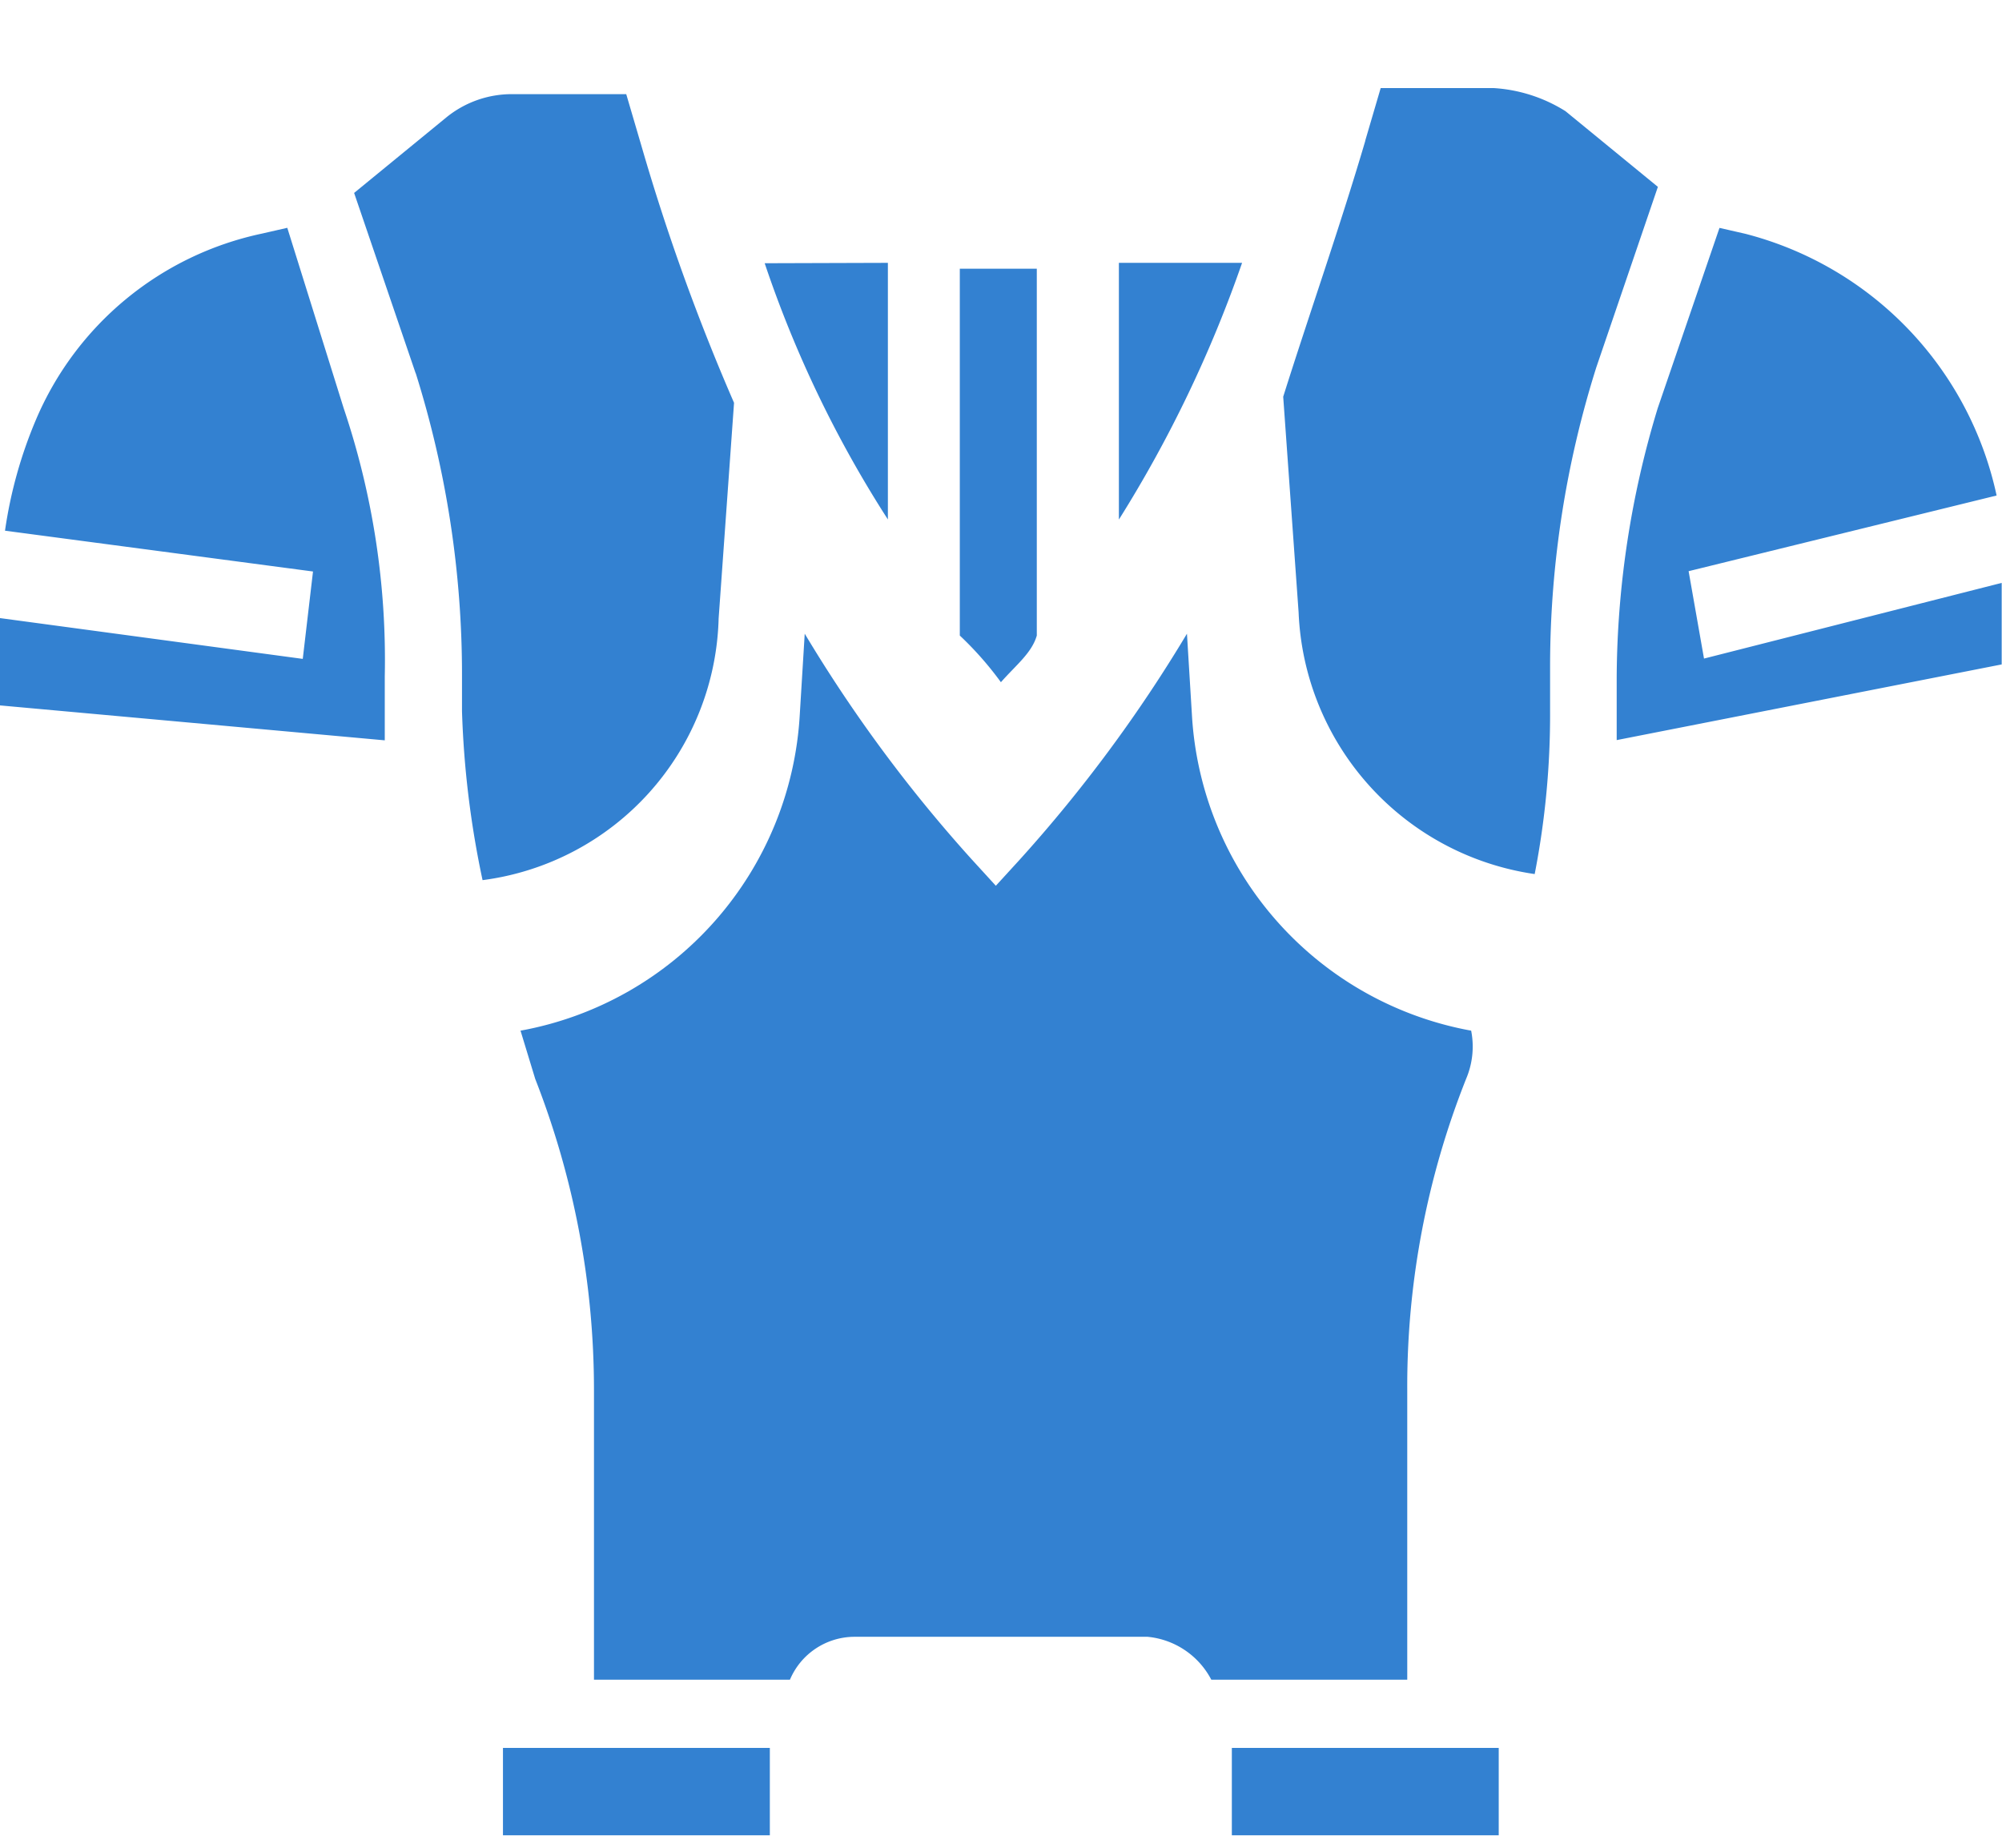
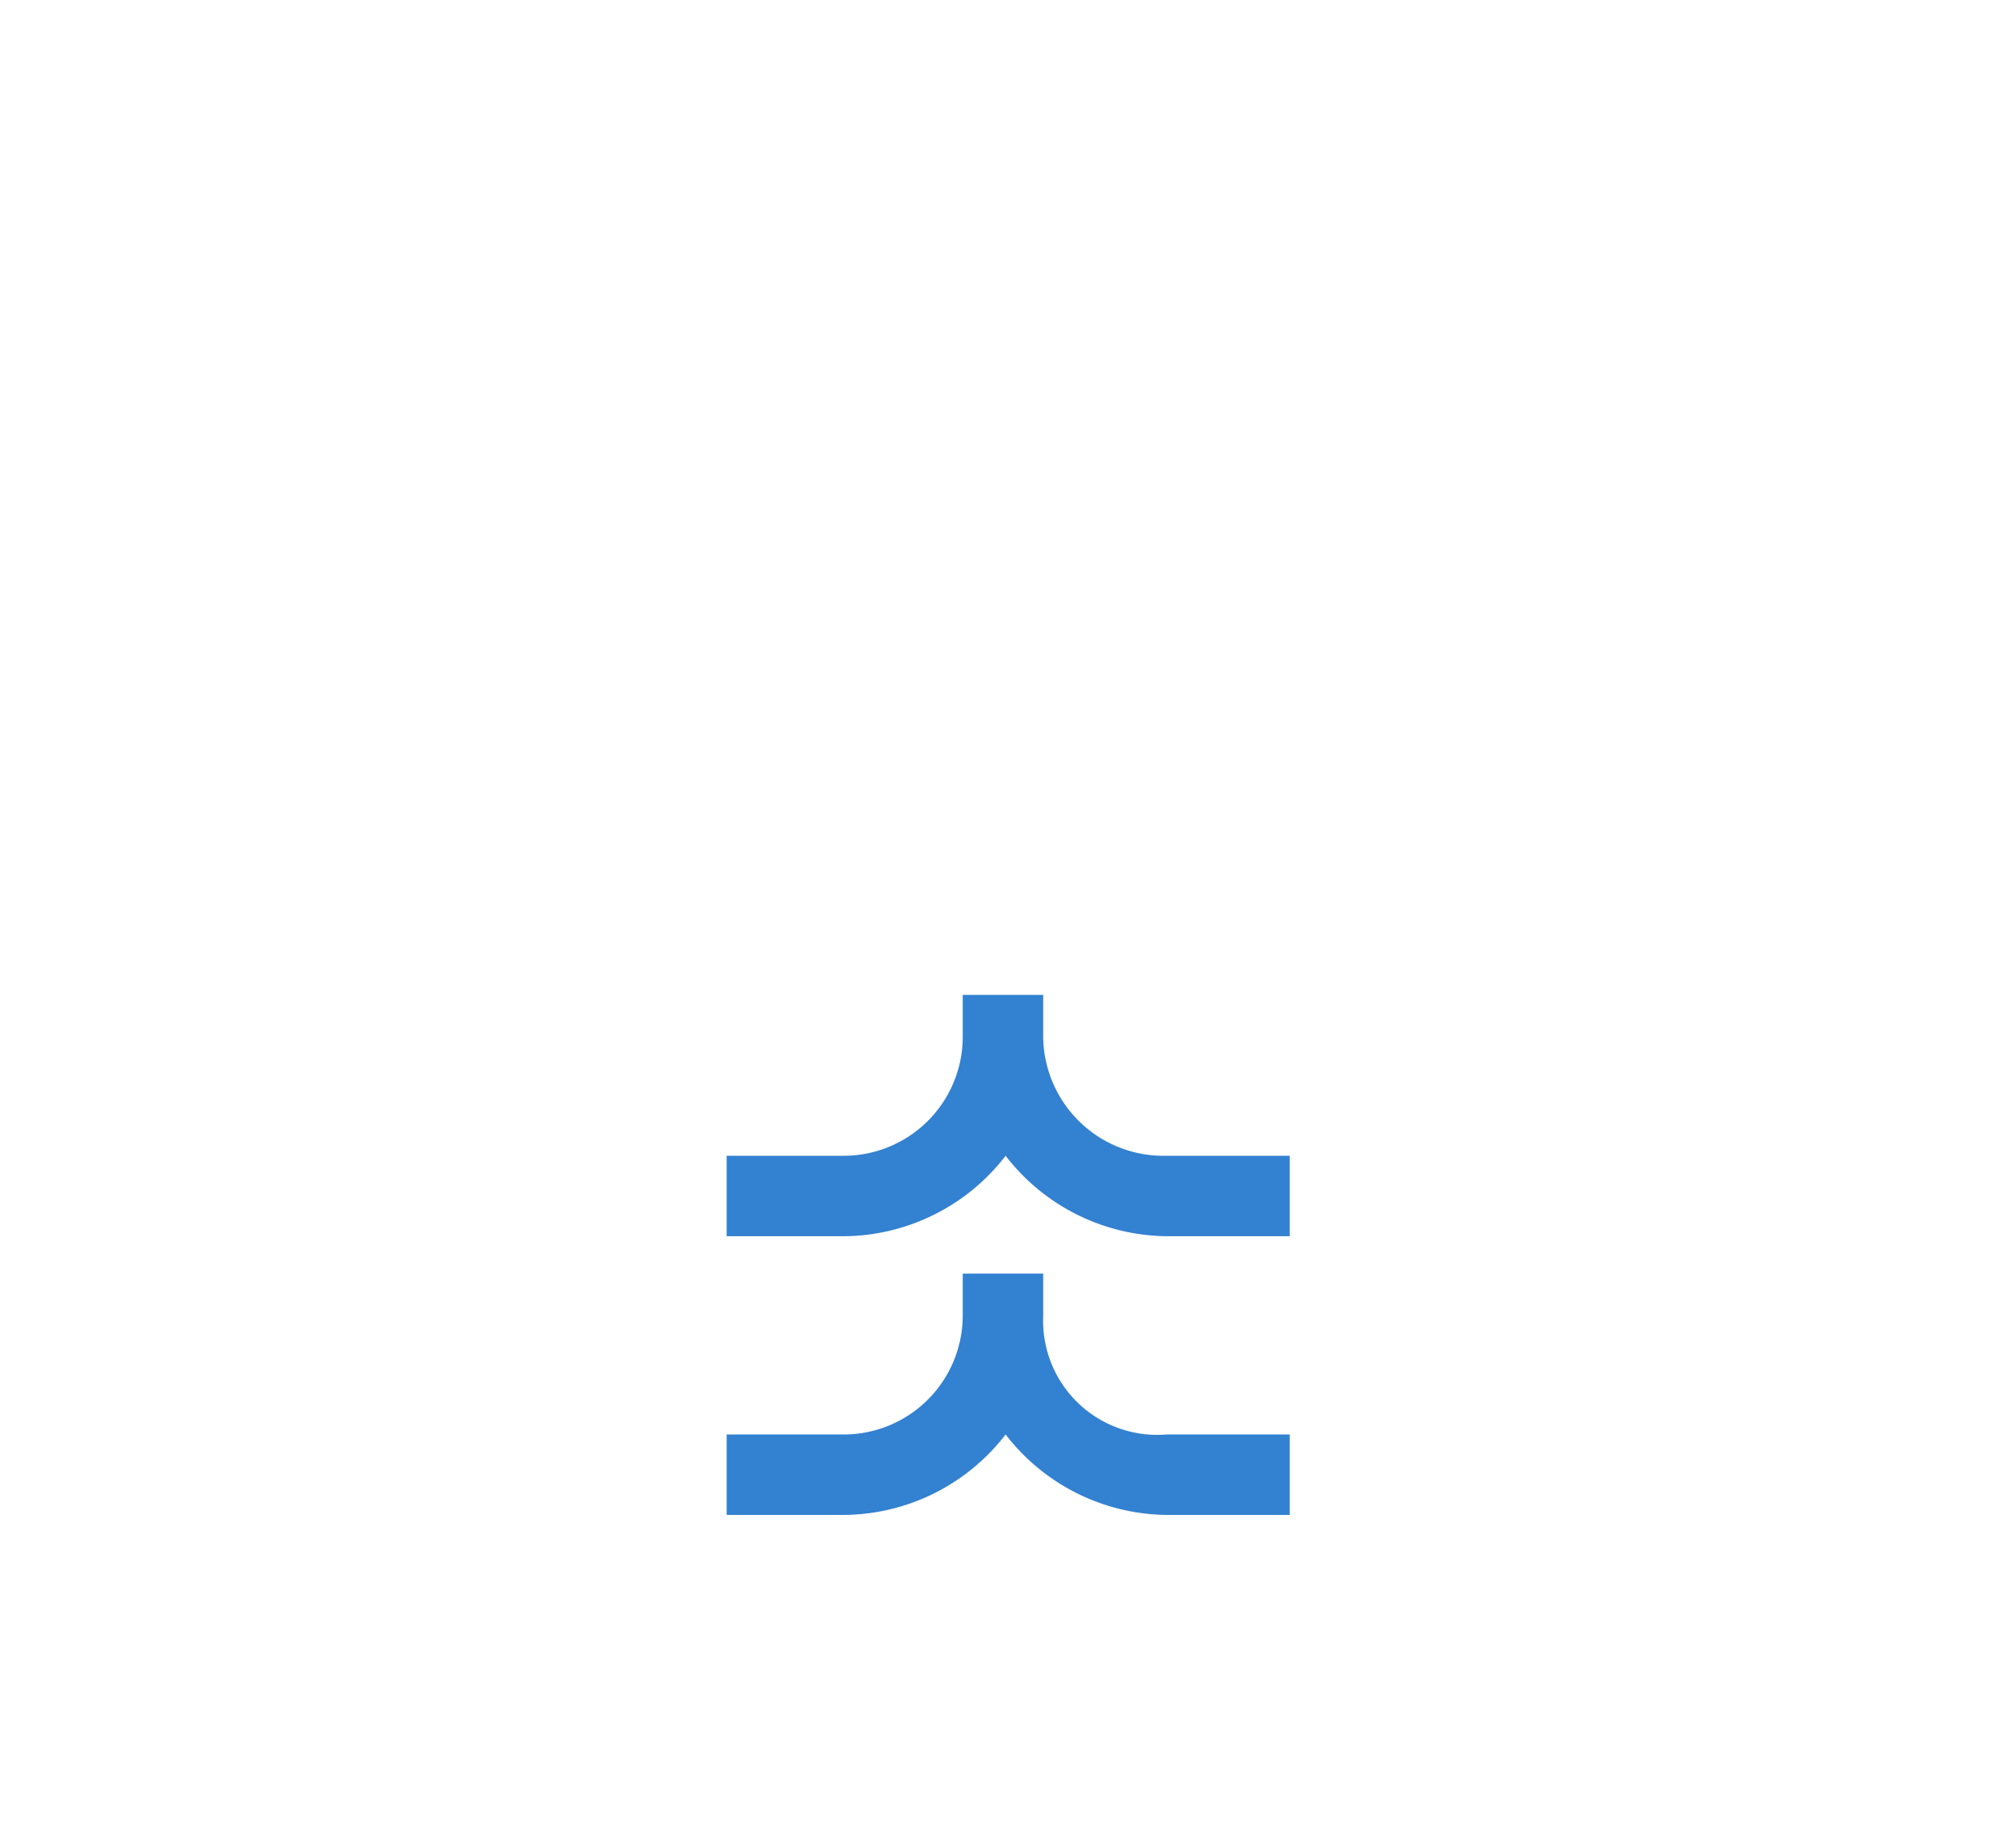
<svg xmlns="http://www.w3.org/2000/svg" width="26" height="24" viewBox="0 0 26 24">
  <defs>
    <clipPath id="clip-path">
      <rect id="矩形_8946" data-name="矩形 8946" width="26" height="24" transform="translate(16606 6653.817)" fill="#fff" />
    </clipPath>
  </defs>
  <g id="蒙版组_529" data-name="蒙版组 529" transform="translate(-16606 -6653.817)" clip-path="url(#clip-path)">
    <g id="组_2801" data-name="组 2801" transform="translate(16606 6654.962)">
-       <path id="路径_4684" data-name="路径 4684" d="M181.259,242.013l.333.076a4.483,4.483,0,0,1,3.266,3.4l-4,.983.2,1.135,3.866-.983v1.059l-5,.983v-.832a12.18,12.18,0,0,1,.533-3.48Zm-4.6-1.135.2-.681h1.467a1.98,1.98,0,0,1,.933.3l1.2.983-.8,2.345a12.928,12.928,0,0,0-.6,3.858v.605a10.808,10.808,0,0,1-.2,2.118,3.584,3.584,0,0,1-3.066-3.4l-.2-2.8C175.926,243.148,176.326,242.013,176.66,240.879Zm-3.2,4.917v-3.328h1.6A16.362,16.362,0,0,1,173.46,245.8Zm-1.533,2.118a4.333,4.333,0,0,0-.533-.605v-4.765h1v4.765C172.327,247.535,172.127,247.687,171.927,247.914Zm-1.467-5.446V245.8a14.92,14.92,0,0,1-1.6-3.328Zm-11.532,5.749v-1.135l3.933.53.133-1.135-4-.53a5.8,5.8,0,0,1,.4-1.437,4.113,4.113,0,0,1,2.933-2.421l.333-.076.733,2.345a10.229,10.229,0,0,1,.533,3.48v.832l-5-.454Zm5.4-4.312-.8-2.345,1.2-.983a1.346,1.346,0,0,1,.867-.3h1.467l.2.681a27.643,27.643,0,0,0,1.2,3.328l-.2,2.8a3.521,3.521,0,0,1-3.066,3.4,12.322,12.322,0,0,1-.267-2.194v-.454A13.05,13.05,0,0,0,164.327,243.9Zm1.133,17.852h3.466v1.135h-3.466Zm9.466,0h3.466v1.135h-3.466Z" transform="translate(-158.928 -240.198)" fill="#3381d1" />
-       <path id="路径_4685" data-name="路径 4685" d="M346.391,383.236a10.812,10.812,0,0,0-.764,4.041v3.762h-2.545a1.045,1.045,0,0,0-.827-.557h-3.818a.912.912,0,0,0-.827.557h-2.545v-3.762a11.084,11.084,0,0,0-.763-4.041l-.191-.627a4.426,4.426,0,0,0,3.627-4.111l.064-1.045a18.718,18.718,0,0,0,2.164,2.926l.318.348.318-.348a18.715,18.715,0,0,0,2.164-2.926l.064,1.045a4.426,4.426,0,0,0,3.627,4.111A1.07,1.07,0,0,1,346.391,383.236Z" transform="translate(-327.351 -370.367)" fill="#3381d1" />
      <path id="路径_4686" data-name="路径 4686" d="M423.1,511.654V511.1h-1.045v.557a1.546,1.546,0,0,1-1.533,1.533h-1.533v1.045h1.533a2.674,2.674,0,0,0,2.09-1.045,2.674,2.674,0,0,0,2.09,1.045h1.6v-1.045h-1.6A1.562,1.562,0,0,1,423.1,511.654Zm0,0,0,3.623v-.557h-1.045v.557a1.546,1.546,0,0,1-1.533,1.533h-1.533v1.045h1.533a2.674,2.674,0,0,0,2.09-1.045,2.674,2.674,0,0,0,2.09,1.045h1.6V516.81h-1.6A1.481,1.481,0,0,1,423.1,515.277Zm0,0" transform="translate(-409.552 -499.323)" fill="#3381d1" />
    </g>
  </g>
</svg>